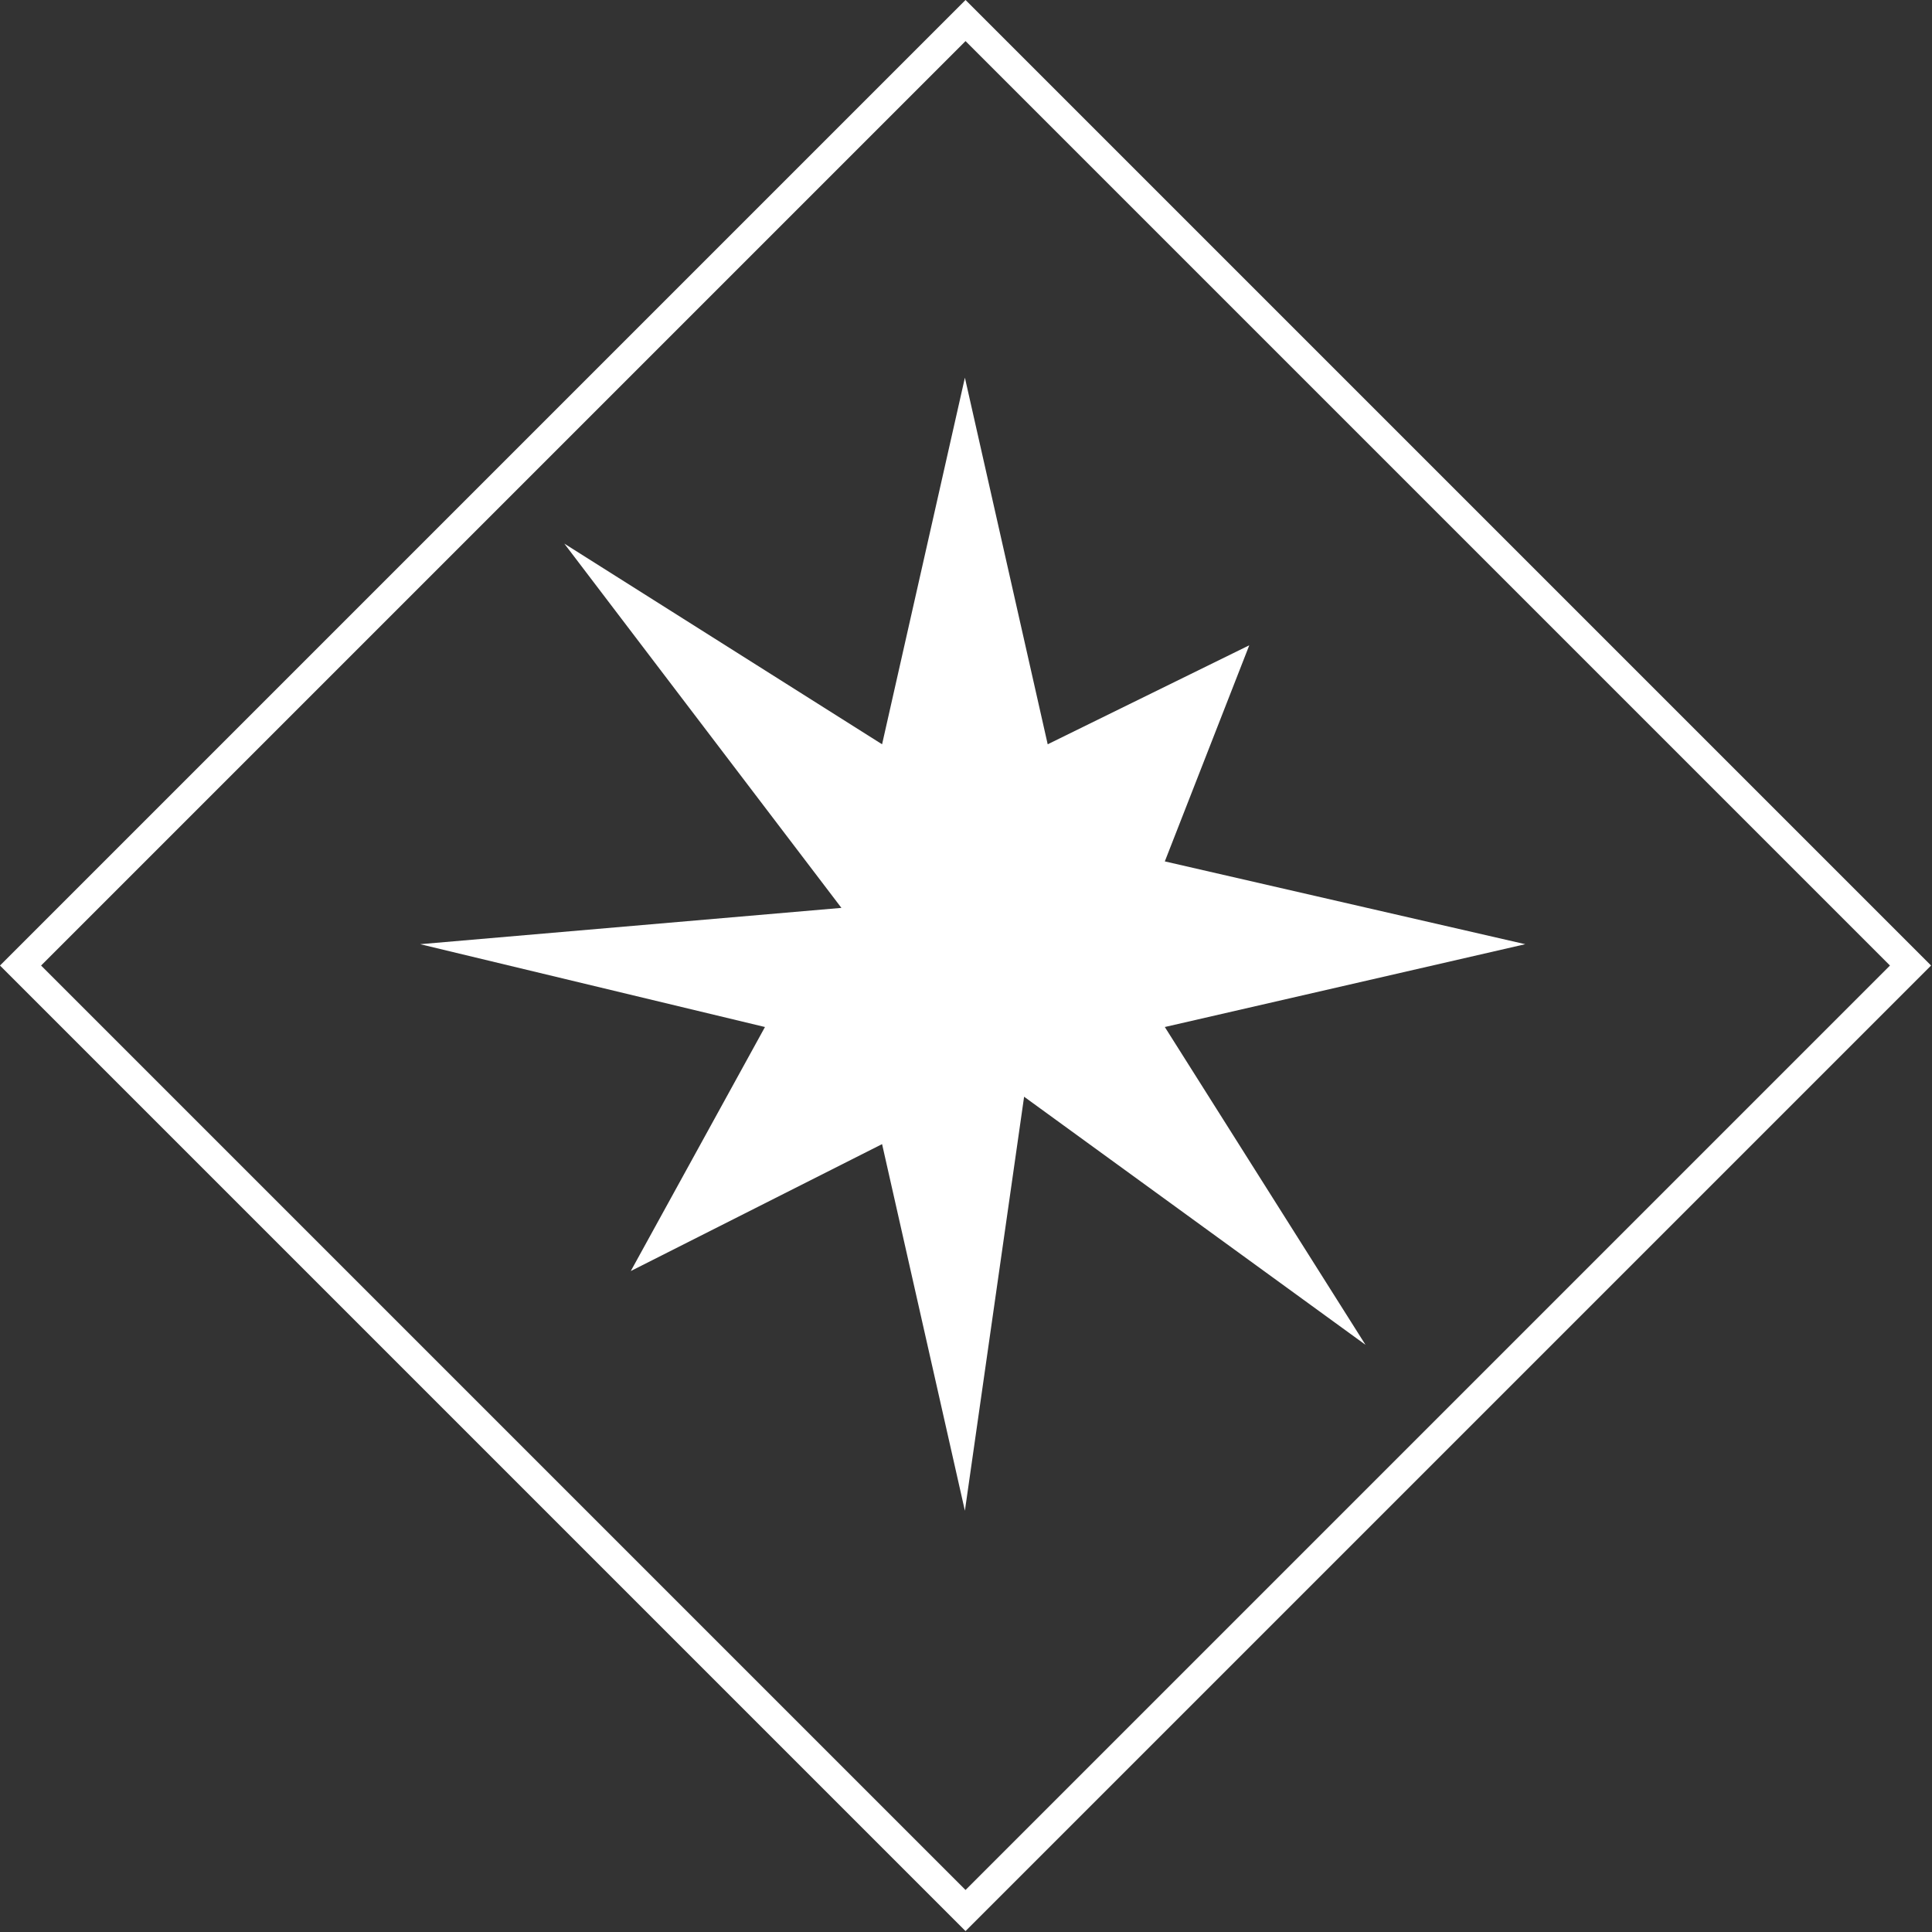
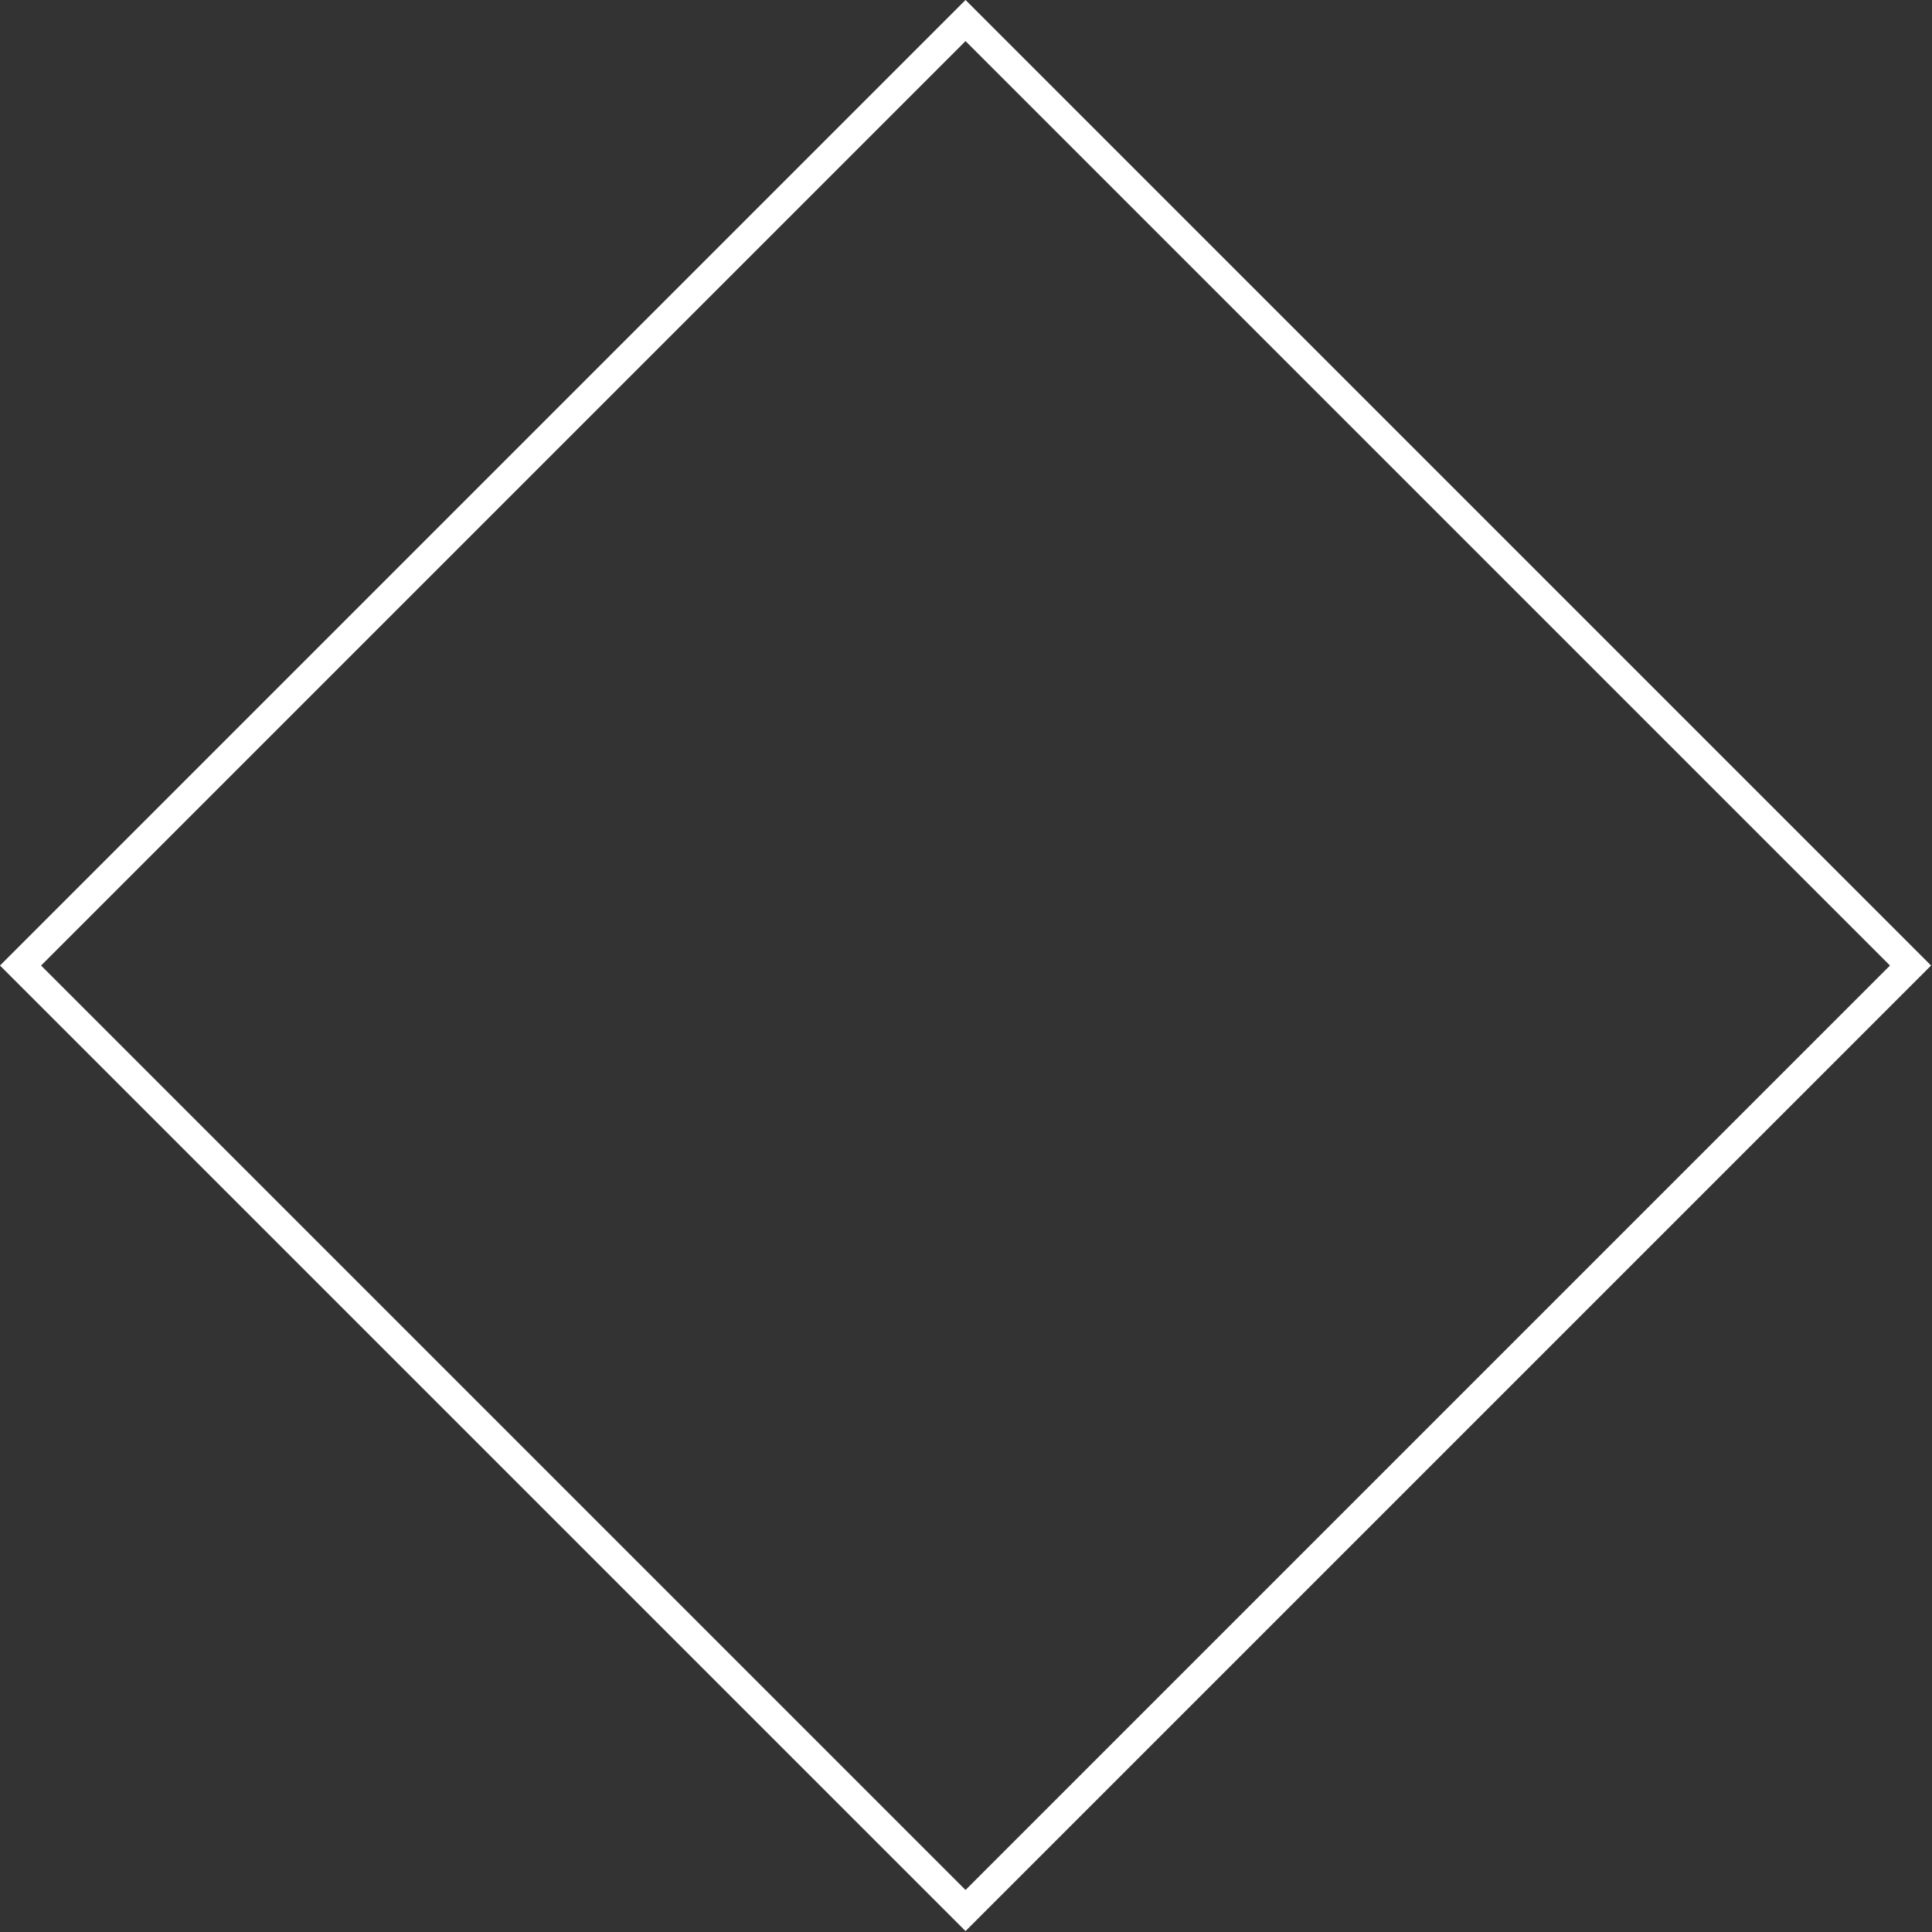
<svg xmlns="http://www.w3.org/2000/svg" width="133" height="133" viewBox="0 0 133 133" fill="none">
  <rect x="0" y="0" width="133" height="133" fill="#333333" stroke="none" />
  <rect x="1.414" y="66.468" width="92" height="92" transform="rotate(-45 1.414 66.468)" stroke="white" stroke-width="2" />
-   <path d="M66.424 26L72.124 51.237L86.001 44.422L80.187 59.299L105 64.999L80.187 70.7L94.001 92.577L70.5 75.499L66.424 104L60.723 78.762L43.424 87.499L52.661 70.7L28.924 64.999L57.924 62.499L38.847 37.422L60.723 51.237L66.424 26Z" fill="white" />
</svg>